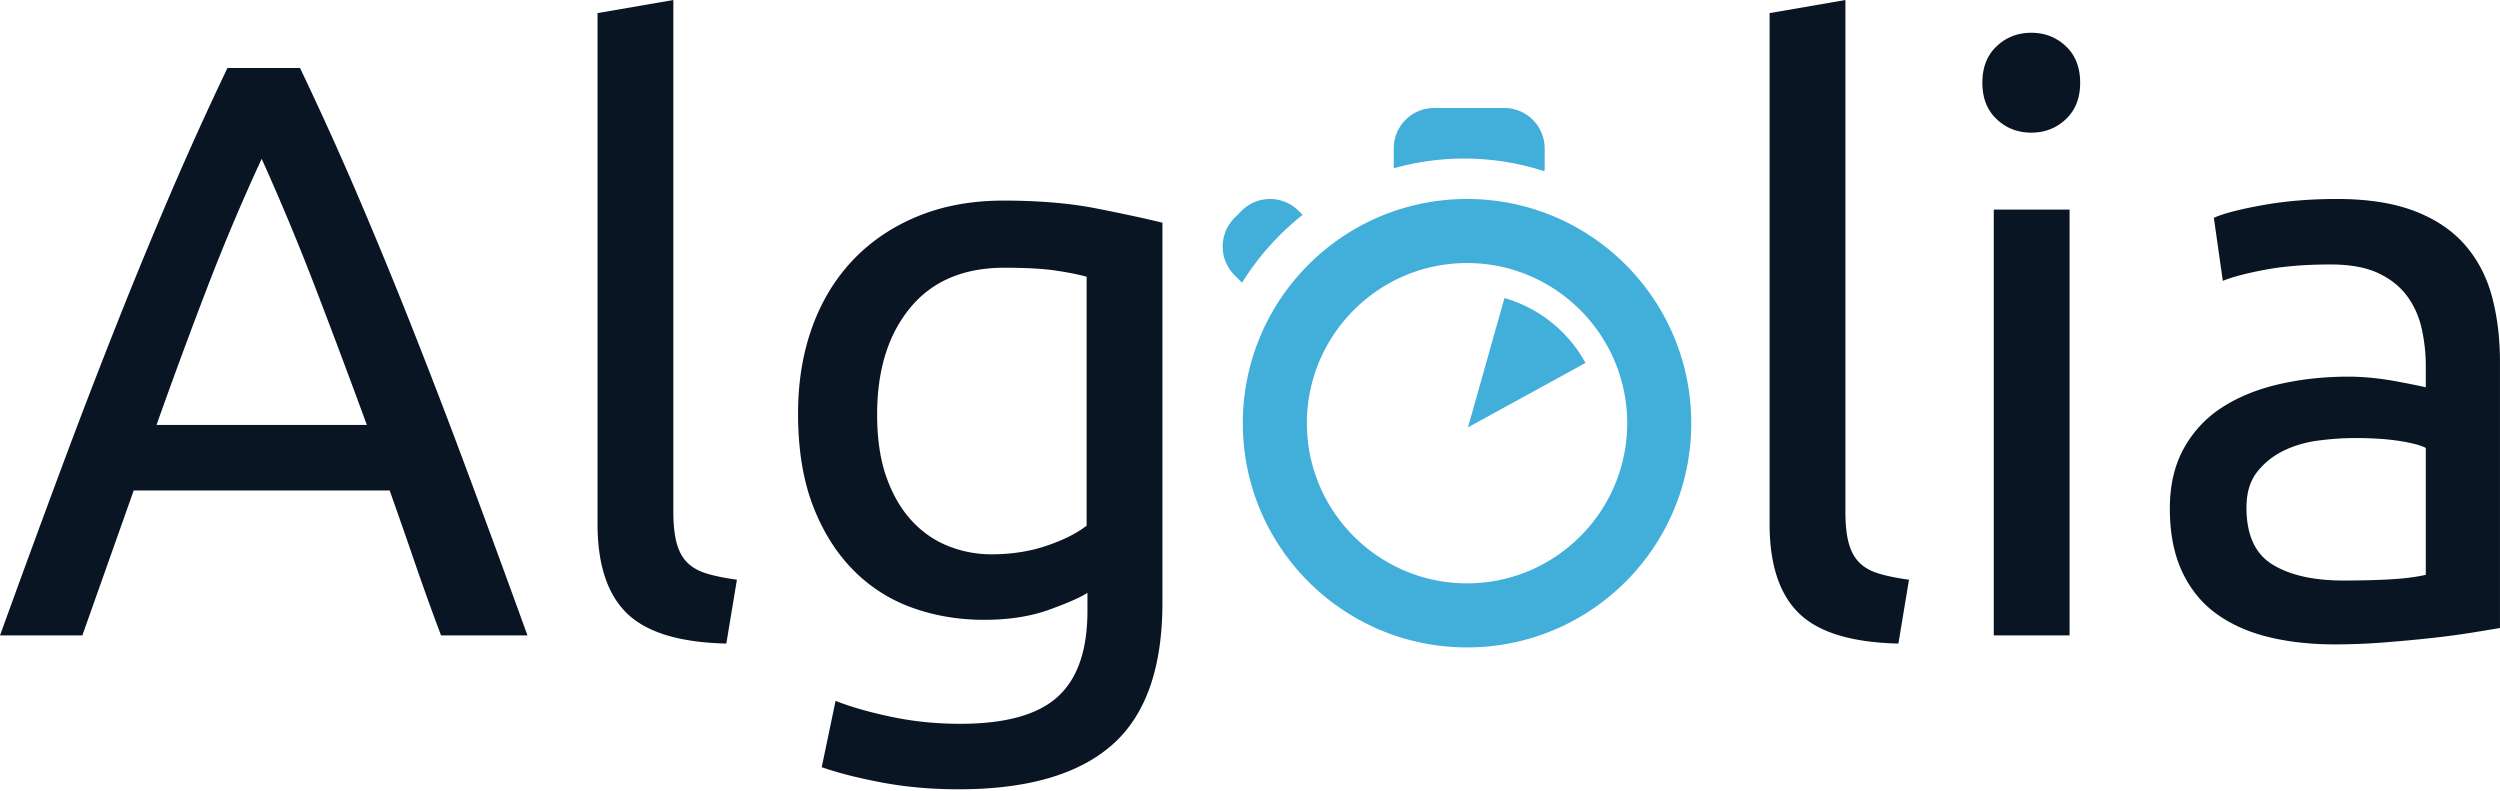
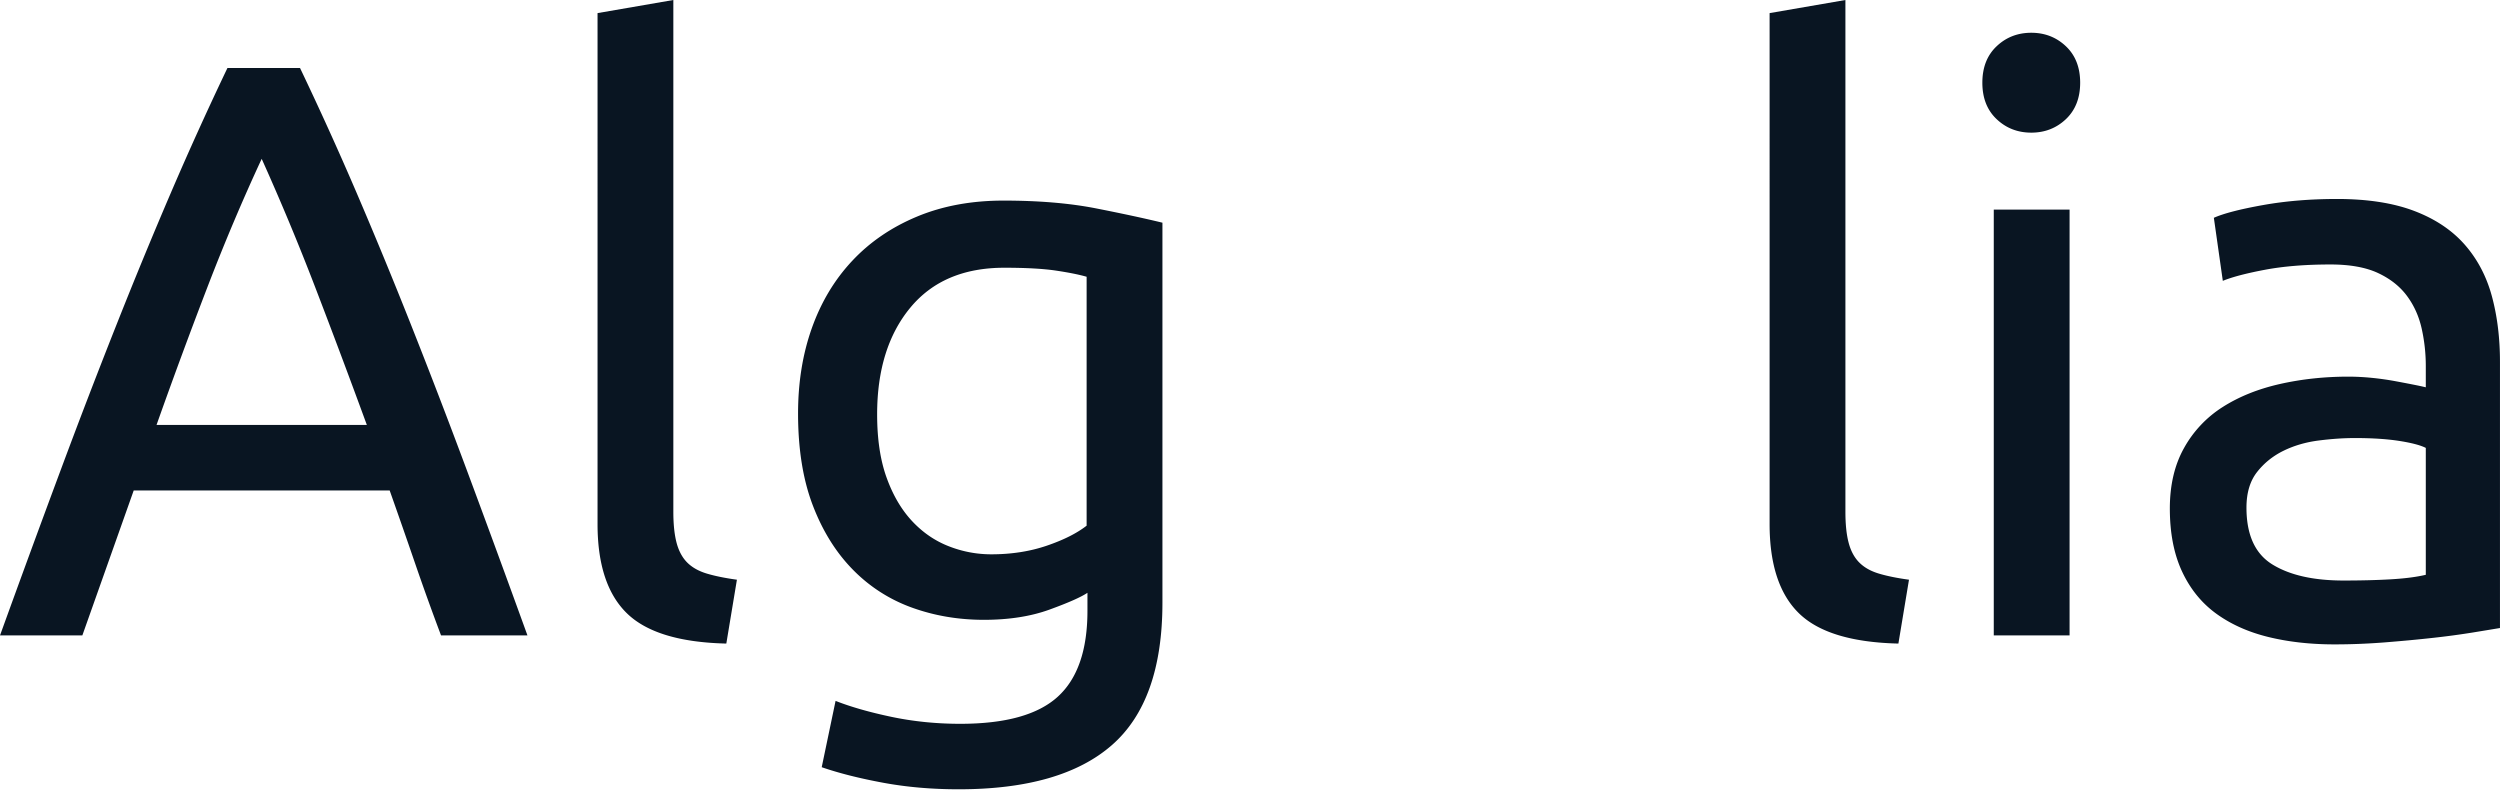
<svg xmlns="http://www.w3.org/2000/svg" width="2500" height="791" viewBox="0 0 512 162" preserveAspectRatio="xMidYMid">
-   <path d="M265.937 43.176a8.224 8.224 0 0 0-11.66 0l-1.456 1.464c-3.22 3.23-3.217 8.476 0 11.709l1.551 1.557a54.142 54.142 0 0 1 12.397-13.892l-.832-.838zm50.363-8.103c.011-.179.05-.348.05-.53v-4.14c0-4.57-3.69-8.277-8.241-8.28H293.68c-4.55.003-8.24 3.708-8.24 8.28v4.068a53.171 53.171 0 0 1 30.86.602zm-61.77 51.6c0 25.36 20.555 45.921 45.92 45.921 25.364 0 45.921-20.562 45.921-45.92 0-25.36-20.557-45.921-45.92-45.921-25.366 0-45.922 20.562-45.922 45.92zm45.92-32.8c18.085 0 32.801 14.714 32.801 32.8s-14.716 32.801-32.8 32.801c-18.087 0-32.801-14.715-32.801-32.8 0-18.087 14.714-32.801 32.8-32.801zm7.665 7.17l-7.472 26.478 24.065-13.188a27.549 27.549 0 0 0-16.593-13.29z" fill="#42AFDA" />
  <path d="M90.32 130.13a539.203 539.203 0 0 1-5.343-14.842c-1.669-4.863-3.397-9.81-5.175-14.842H27.38L16.862 130.13H0a3831.281 3831.281 0 0 1 12.522-34.125A1470.642 1470.642 0 0 1 23.959 66.24a1037.754 1037.754 0 0 1 11.1-26.916A693.311 693.311 0 0 1 46.58 13.92h14.858a693.312 693.312 0 0 1 11.52 25.404A1056.397 1056.397 0 0 1 84.06 66.24a1519.572 1519.572 0 0 1 11.435 29.764 3958.712 3958.712 0 0 1 12.522 34.125H90.32zM75.128 87.033a1901.515 1901.515 0 0 0-10.6-28.258A506.663 506.663 0 0 0 53.59 32.532c-3.897 8.387-7.597 17.133-11.102 26.244a1136.373 1136.373 0 0 0-10.435 28.258h43.074zm73.621 44.771c-9.572-.224-16.359-2.29-20.365-6.204-4.009-3.912-6.009-10.005-6.009-18.278V2.683L137.898 0v104.807c0 2.575.224 4.696.668 6.374.447 1.675 1.17 3.019 2.17 4.024 1.002 1.004 2.339 1.76 4.01 2.264 1.67.502 3.727.922 6.173 1.258l-2.17 13.078zm73.959-10.397c-1.334.9-3.923 2.04-7.762 3.438-3.84 1.398-8.321 2.097-13.44 2.097-5.232 0-10.157-.84-14.775-2.514a32.097 32.097 0 0 1-12.104-7.799c-3.45-3.523-6.177-7.909-8.181-13.163-2.001-5.254-3.005-11.515-3.005-18.78 0-6.373.943-12.215 2.838-17.526 1.893-5.308 4.646-9.894 8.265-13.751 3.615-3.857 8.039-6.875 13.27-9.055 5.233-2.18 11.131-3.271 17.698-3.271 7.234 0 13.549.534 18.95 1.594 5.397 1.065 9.932 2.04 13.604 2.933v77.812c0 13.415-3.447 23.138-10.348 29.176-6.904 6.037-17.365 9.053-31.388 9.053-5.454 0-10.6-.443-15.443-1.338-4.84-.898-9.044-1.955-12.603-3.186l2.839-13.582c3.114 1.226 6.927 2.319 11.435 3.269 4.507.947 9.208 1.426 14.105 1.426 9.239 0 15.888-1.845 19.952-5.536 4.062-3.688 6.093-9.559 6.093-17.608v-3.689zm-6.427-65.985c-2.618-.39-6.15-.588-10.6-.588-8.347 0-14.776 2.743-19.283 8.219-4.508 5.477-6.761 12.742-6.761 21.798 0 5.032.636 9.336 1.918 12.913 1.281 3.58 3.005 6.538 5.176 8.888 2.17 2.345 4.675 4.081 7.512 5.197a23.693 23.693 0 0 0 8.766 1.677c4.117 0 7.901-.587 11.351-1.76 3.449-1.176 6.177-2.543 8.18-4.107V56.68c-1.56-.447-3.643-.866-6.259-1.258zm172.513 76.384c-9.574-.226-16.361-2.29-20.367-6.205-4.007-3.91-6.01-10.006-6.01-18.278V2.684L377.943.002v104.806c0 2.575.22 4.696.667 6.374.445 1.677 1.168 3.019 2.172 4.024 1 1.007 2.333 1.763 4.005 2.265 1.669.504 3.726.921 6.176 1.257l-2.17 13.08zm27.21-104.64c-2.78 0-5.148-.923-7.092-2.766-1.95-1.846-2.922-4.33-2.922-7.462 0-3.13.972-5.62 2.922-7.462 1.944-1.846 4.312-2.767 7.093-2.767 2.782 0 5.148.92 7.098 2.767 1.943 1.842 2.92 4.332 2.92 7.462 0 3.132-.977 5.616-2.92 7.462-1.95 1.843-4.316 2.767-7.098 2.767zm-7.677 102.962h15.526V42.93h-15.526v87.2zm70.283-89.378c6.233 0 11.491.813 15.778 2.433 4.282 1.62 7.733 3.911 10.349 6.872 2.615 2.966 4.481 6.486 5.594 10.567 1.11 4.08 1.669 8.579 1.669 13.498v54.502c-1.336.223-3.2.53-5.592.921a163.21 163.21 0 0 1-8.097 1.09c-3.005.334-6.262.641-9.766.92-3.508.277-6.988.42-10.435.42-4.9 0-9.405-.502-13.523-1.509-4.12-1.006-7.68-2.6-10.686-4.778-3.005-2.18-5.342-5.057-7.011-8.637-1.67-3.577-2.504-7.881-2.504-12.912 0-4.806.973-8.943 2.923-12.409a23.314 23.314 0 0 1 7.928-8.385c3.34-2.122 7.235-3.689 11.687-4.695 4.45-1.006 9.124-1.51 14.023-1.51 1.556 0 3.173.083 4.842.251a57.9 57.9 0 0 1 4.757.673c1.503.28 2.81.53 3.926.753a70.52 70.52 0 0 1 2.336.503v-4.36c0-2.571-.278-5.113-.835-7.63-.559-2.516-1.56-4.749-3.006-6.706-1.446-1.956-3.422-3.522-5.927-4.697-2.504-1.172-5.761-1.76-9.765-1.76-5.123 0-9.599.365-13.441 1.09-3.837.727-6.704 1.483-8.597 2.264l-1.836-12.913c2.003-.892 5.344-1.76 10.017-2.598 4.674-.84 9.738-1.258 15.192-1.258zm1.336 78.144c3.673 0 6.93-.085 9.767-.253 2.838-.168 5.203-.472 7.095-.921V91.729c-1.115-.558-2.924-1.033-5.425-1.425-2.506-.391-5.539-.59-9.1-.59-2.337 0-4.815.17-7.428.506-2.616.335-5.011 1.035-7.179 2.094-2.172 1.065-3.981 2.516-5.426 4.362-1.448 1.843-2.17 4.276-2.17 7.294 0 5.59 1.778 9.474 5.342 11.654 3.561 2.182 8.402 3.271 14.524 3.271z" fill="#091522" />
</svg>